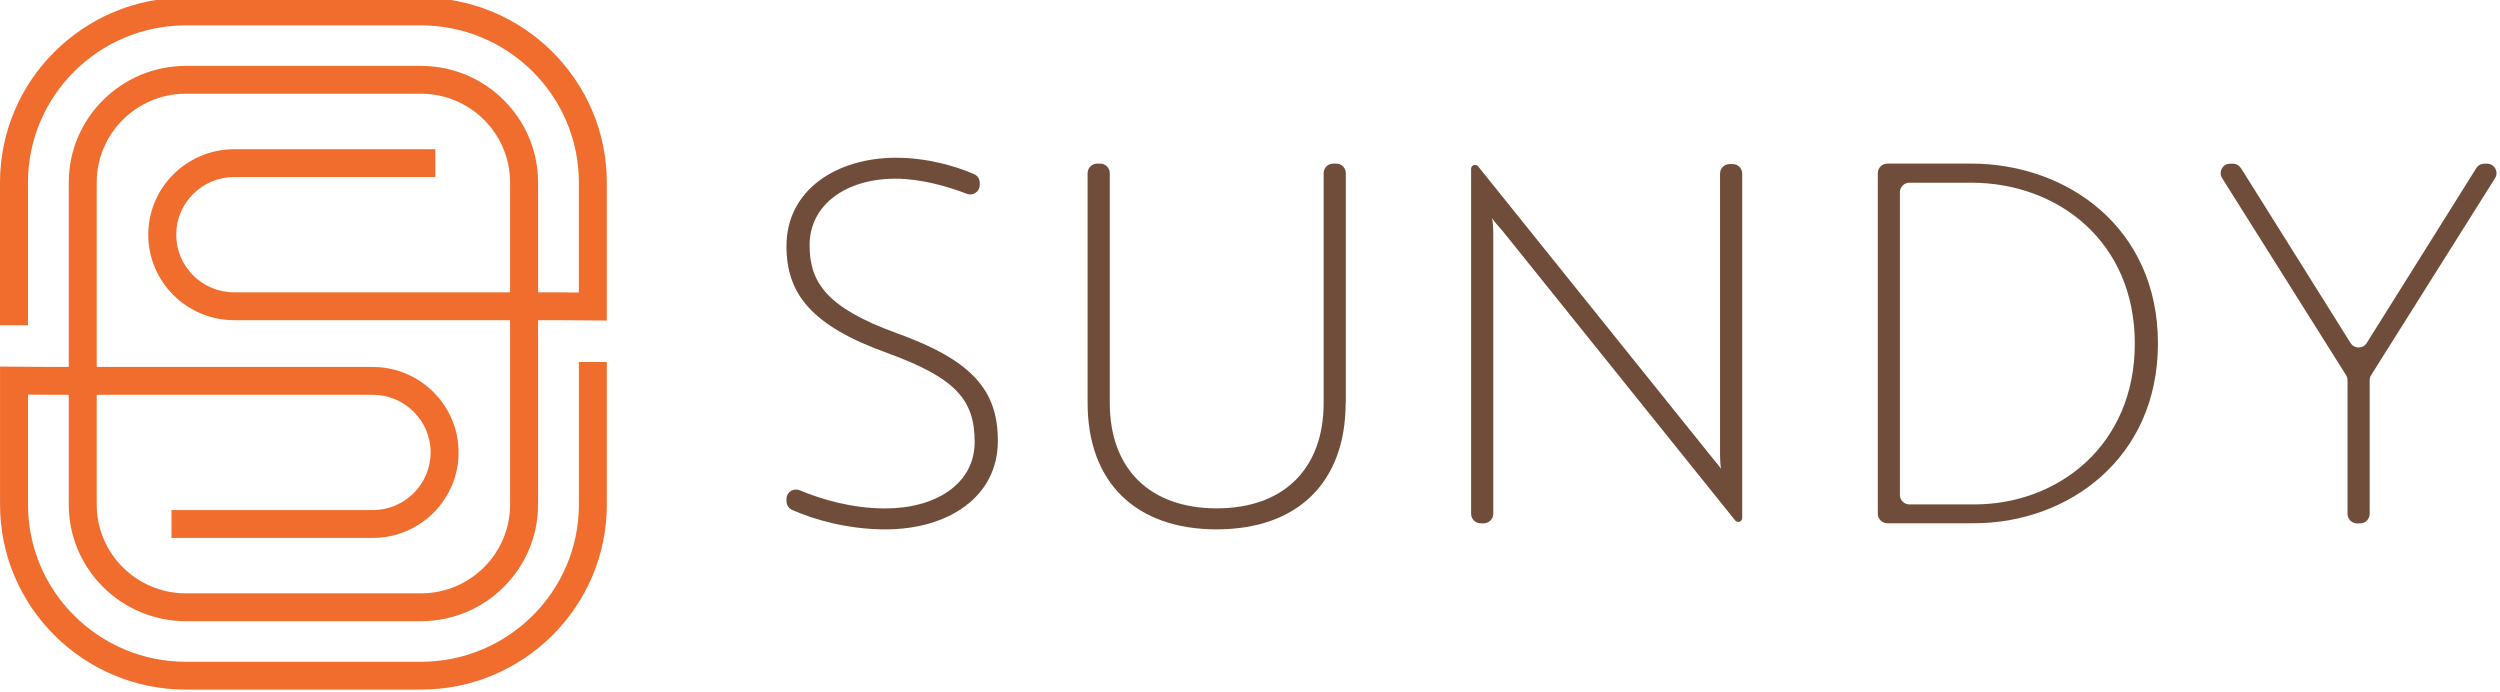
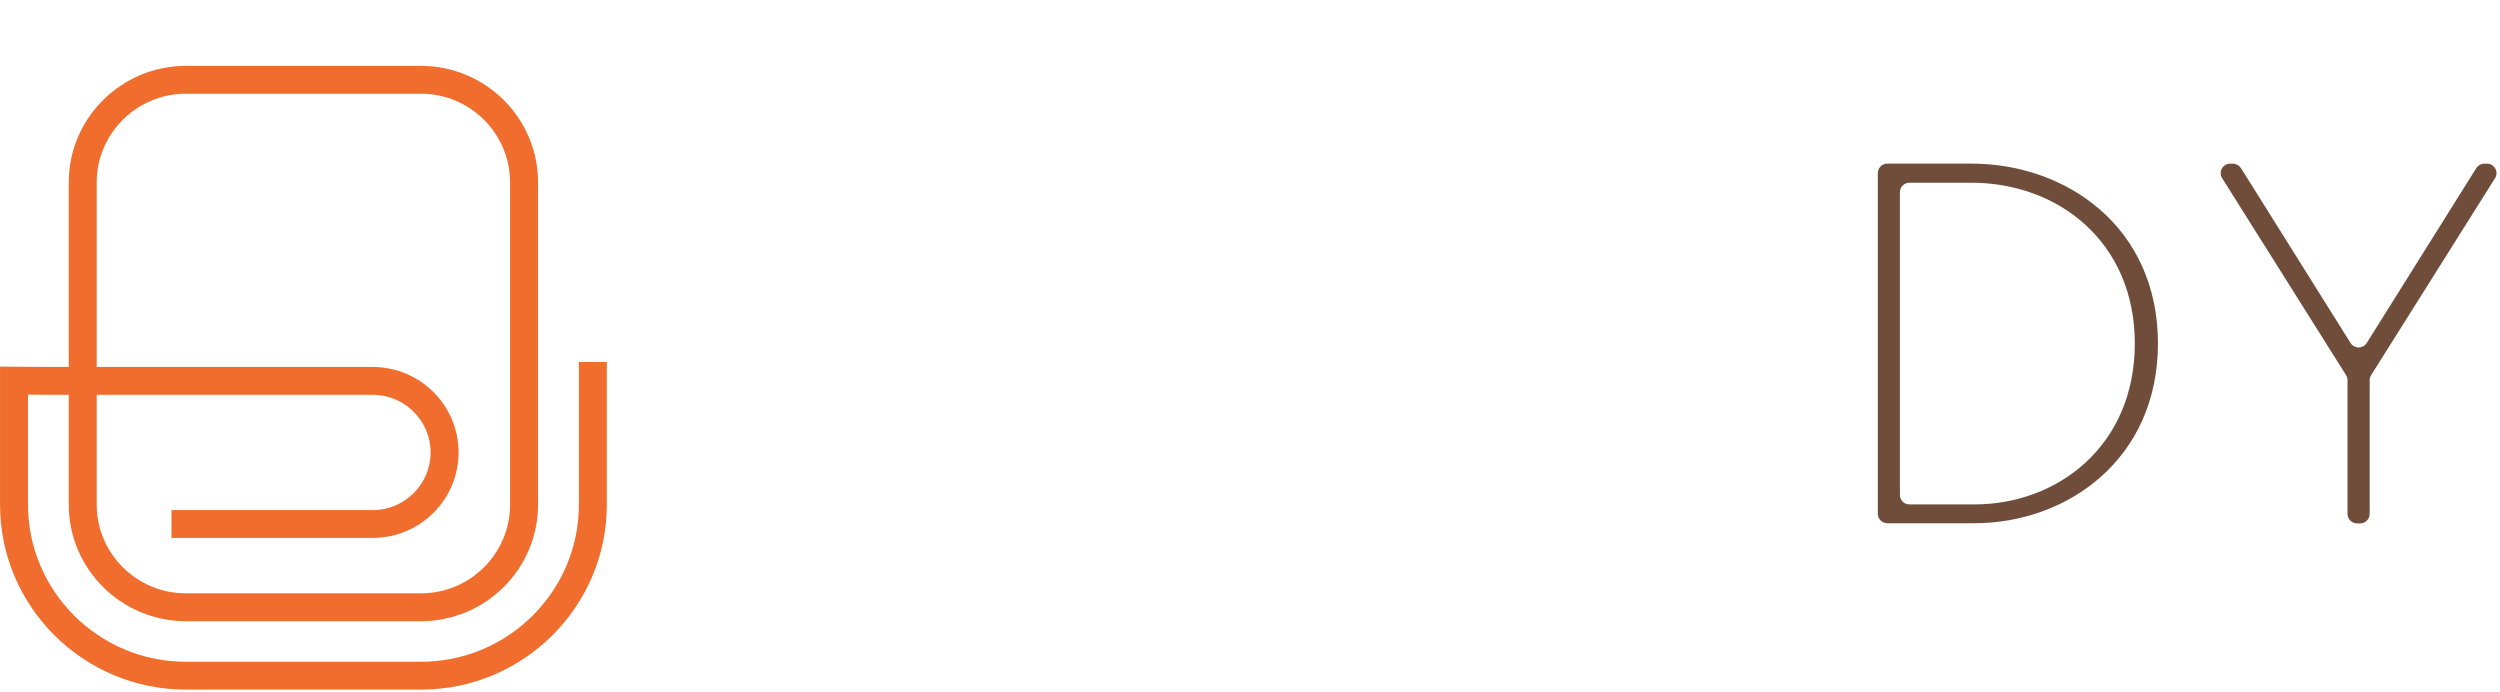
<svg xmlns="http://www.w3.org/2000/svg" width="100%" height="100%" viewBox="0 0 679 188" version="1.1" xml:space="preserve" style="fill-rule:evenodd;clip-rule:evenodd;stroke-linejoin:round;stroke-miterlimit:2;">
  <g transform="matrix(1,0,0,1,-127,-2435)">
    <g transform="matrix(3.169,0,0,4.203,0,0)">
      <g transform="matrix(1,0,0,0.995,-0.238,2.5)">
        <g transform="matrix(1.753,0,0,1.322,42.711,579.588)">
-           <path d="M0,16.095L-1.367,16.095L-1.367,9.084C-1.367,4.075 2.709,0 7.72,0L19.214,0C24.223,0 28.3,4.075 28.3,9.084L28.3,15.867L25.832,15.849L10.08,15.849C7.765,15.849 5.881,13.965 5.881,11.649C5.881,9.335 7.765,7.451 10.08,7.451L19.917,7.451L19.917,8.818L10.08,8.818C8.518,8.818 7.248,10.088 7.248,11.649C7.248,13.211 8.518,14.482 10.08,14.482L25.838,14.482L26.933,14.49L26.933,9.084C26.933,4.828 23.47,1.367 19.214,1.367L7.72,1.367C3.462,1.367 0,4.828 0,9.084L0,16.095Z" style="fill:#f06d2e;fill-rule:nonzero;" />
-         </g>
+           </g>
        <g transform="matrix(1.753,0,0,1.322,76.394,603.255)">
          <path d="M0,16.095L-11.495,16.095C-16.505,16.095 -20.58,12.02 -20.58,7.01L-20.58,0.227L-18.114,0.245L-2.362,0.245C-0.045,0.245 1.838,2.129 1.838,4.445C1.838,6.76 -0.045,8.644 -2.362,8.644L-12.198,8.644L-12.198,7.277L-2.362,7.277C-0.799,7.277 0.471,6.006 0.471,4.445C0.471,2.883 -0.799,1.612 -2.362,1.612L-18.118,1.612L-19.213,1.604L-19.213,7.01C-19.213,11.265 -15.751,14.728 -11.495,14.728L0,14.728C4.256,14.728 7.72,11.265 7.72,7.01L7.72,0L9.086,0L9.086,7.01C9.086,12.02 5.01,16.095 0,16.095" style="fill:#f06d2e;fill-rule:nonzero;" />
        </g>
        <g transform="matrix(1.753,0,0,1.322,56.242,618.283)">
          <path d="M0,-24.546C-2.404,-24.546 -4.358,-22.591 -4.358,-20.188L-4.358,-4.359C-4.358,-1.956 -2.404,-0.001 0,-0.001L11.495,-0.001C13.898,-0.001 15.852,-1.956 15.852,-4.359L15.852,-20.188C15.852,-22.591 13.898,-24.546 11.495,-24.546L0,-24.546ZM11.495,1.367L0,1.367C-3.156,1.367 -5.725,-1.202 -5.725,-4.359L-5.725,-20.188C-5.725,-23.345 -3.156,-25.913 0,-25.913L11.495,-25.913C14.651,-25.913 17.22,-23.345 17.22,-20.188L17.22,-4.359C17.22,-1.202 14.651,1.367 11.495,1.367" style="fill:#f06d2e;fill-rule:nonzero;" />
        </g>
        <g transform="matrix(1.753,0,0,1.322,107.718,591.816)">
-           <path d="M0,15.497L0,15.384C0,15.053 0.335,14.827 0.643,14.955C1.692,15.392 3.173,15.848 4.834,15.848C7.286,15.848 9.201,14.647 9.201,12.585C9.201,10.522 8.292,9.442 4.932,8.214C1.201,6.866 0,5.294 0,2.963C0,0.164 2.503,-1.38 5.349,-1.38C6.893,-1.38 8.281,-0.963 9.169,-0.577C9.341,-0.503 9.45,-0.335 9.45,-0.148L9.45,-0.043C9.45,0.285 9.123,0.511 8.815,0.39C7.867,0.023 6.565,-0.351 5.325,-0.351C2.92,-0.351 1.131,0.924 1.131,2.913C1.131,4.729 1.941,5.98 5.376,7.232C9.107,8.581 10.335,10.055 10.335,12.534C10.335,15.283 7.906,16.877 4.838,16.877C2.994,16.877 1.357,16.401 0.285,15.926C0.113,15.851 0.004,15.684 0.004,15.497" style="fill:#6f4d3a;fill-rule:nonzero;" />
-         </g>
+           </g>
        <g transform="matrix(1.753,0,0,1.322,155.643,598.582)">
-           <path d="M0,5.548C0,9.451 -2.355,11.758 -6.308,11.758C-10.261,11.758 -12.616,9.451 -12.616,5.548L-12.616,-5.742C-12.616,-5.999 -12.405,-6.21 -12.148,-6.21L-12,-6.21C-11.743,-6.21 -11.532,-5.999 -11.532,-5.742L-11.532,5.548C-11.532,8.788 -9.571,10.726 -6.304,10.726C-3.037,10.726 -1.076,8.788 -1.076,5.548L-1.076,-5.742C-1.076,-5.999 -0.865,-6.21 -0.608,-6.21L-0.46,-6.21C-0.203,-6.21 0.008,-5.999 0.008,-5.742L0.008,5.548L0,5.548Z" style="fill:#6f4d3a;fill-rule:nonzero;" />
-         </g>
+           </g>
        <g transform="matrix(1.753,0,0,1.322,169.026,609.404)">
-           <path d="M0,-11.13C-0.172,-11.325 -0.394,-11.571 -0.468,-11.719C-0.444,-11.571 -0.417,-11.302 -0.417,-10.935L-0.417,2.807C-0.417,3.064 -0.628,3.275 -0.885,3.275L-1.033,3.275C-1.29,3.275 -1.501,3.064 -1.501,2.807L-1.501,-14.14C-1.501,-14.323 -1.271,-14.405 -1.158,-14.261L10.253,0.008C10.425,0.23 10.647,0.476 10.717,0.597C10.694,0.476 10.67,0.203 10.67,-0.187L10.67,-13.906C10.67,-14.163 10.881,-14.374 11.138,-14.374L11.286,-14.374C11.544,-14.374 11.754,-14.167 11.754,-13.906L11.754,3.014C11.754,3.197 11.524,3.275 11.411,3.135L0,-11.134L0,-11.13Z" style="fill:#6f4d3a;fill-rule:nonzero;" />
-         </g>
+           </g>
        <g transform="matrix(1.753,0,0,1.322,203.145,611.874)">
          <path d="M0,-14.862L0,0.011C0,0.268 0.207,0.479 0.468,0.479L3.633,0.479C7.731,0.479 11.485,-2.418 11.485,-7.424C11.485,-12.429 7.731,-15.326 3.485,-15.326L0.468,-15.326C0.211,-15.326 0,-15.115 0,-14.858M-1.08,0.939L-1.08,-15.798C-1.08,-16.055 -0.869,-16.265 -0.612,-16.265L3.485,-16.265C8.171,-16.265 12.616,-13.123 12.616,-7.431C12.616,-1.739 8.175,1.403 3.633,1.403L-0.612,1.403C-0.869,1.403 -1.08,1.196 -1.08,0.935" style="fill:#6f4d3a;fill-rule:nonzero;" />
        </g>
        <g transform="matrix(1.753,0,0,1.322,232.377,613.451)">
          <path d="M0,-17.236L5.357,-8.644C5.54,-8.351 5.965,-8.351 6.148,-8.644L11.505,-17.236C11.591,-17.373 11.739,-17.454 11.902,-17.454L12.027,-17.454C12.394,-17.454 12.616,-17.049 12.421,-16.741L6.363,-7.065C6.316,-6.99 6.292,-6.905 6.292,-6.815L6.292,-0.25C6.292,0.007 6.082,0.218 5.825,0.218L5.676,0.218C5.419,0.218 5.209,0.007 5.209,-0.25L5.209,-6.815C5.209,-6.901 5.185,-6.986 5.138,-7.065L-0.92,-16.741C-1.115,-17.053 -0.893,-17.454 -0.526,-17.454L-0.402,-17.454C-0.242,-17.454 -0.09,-17.373 -0.008,-17.236" style="fill:#6f4d3a;fill-rule:nonzero;" />
        </g>
      </g>
    </g>
  </g>
</svg>